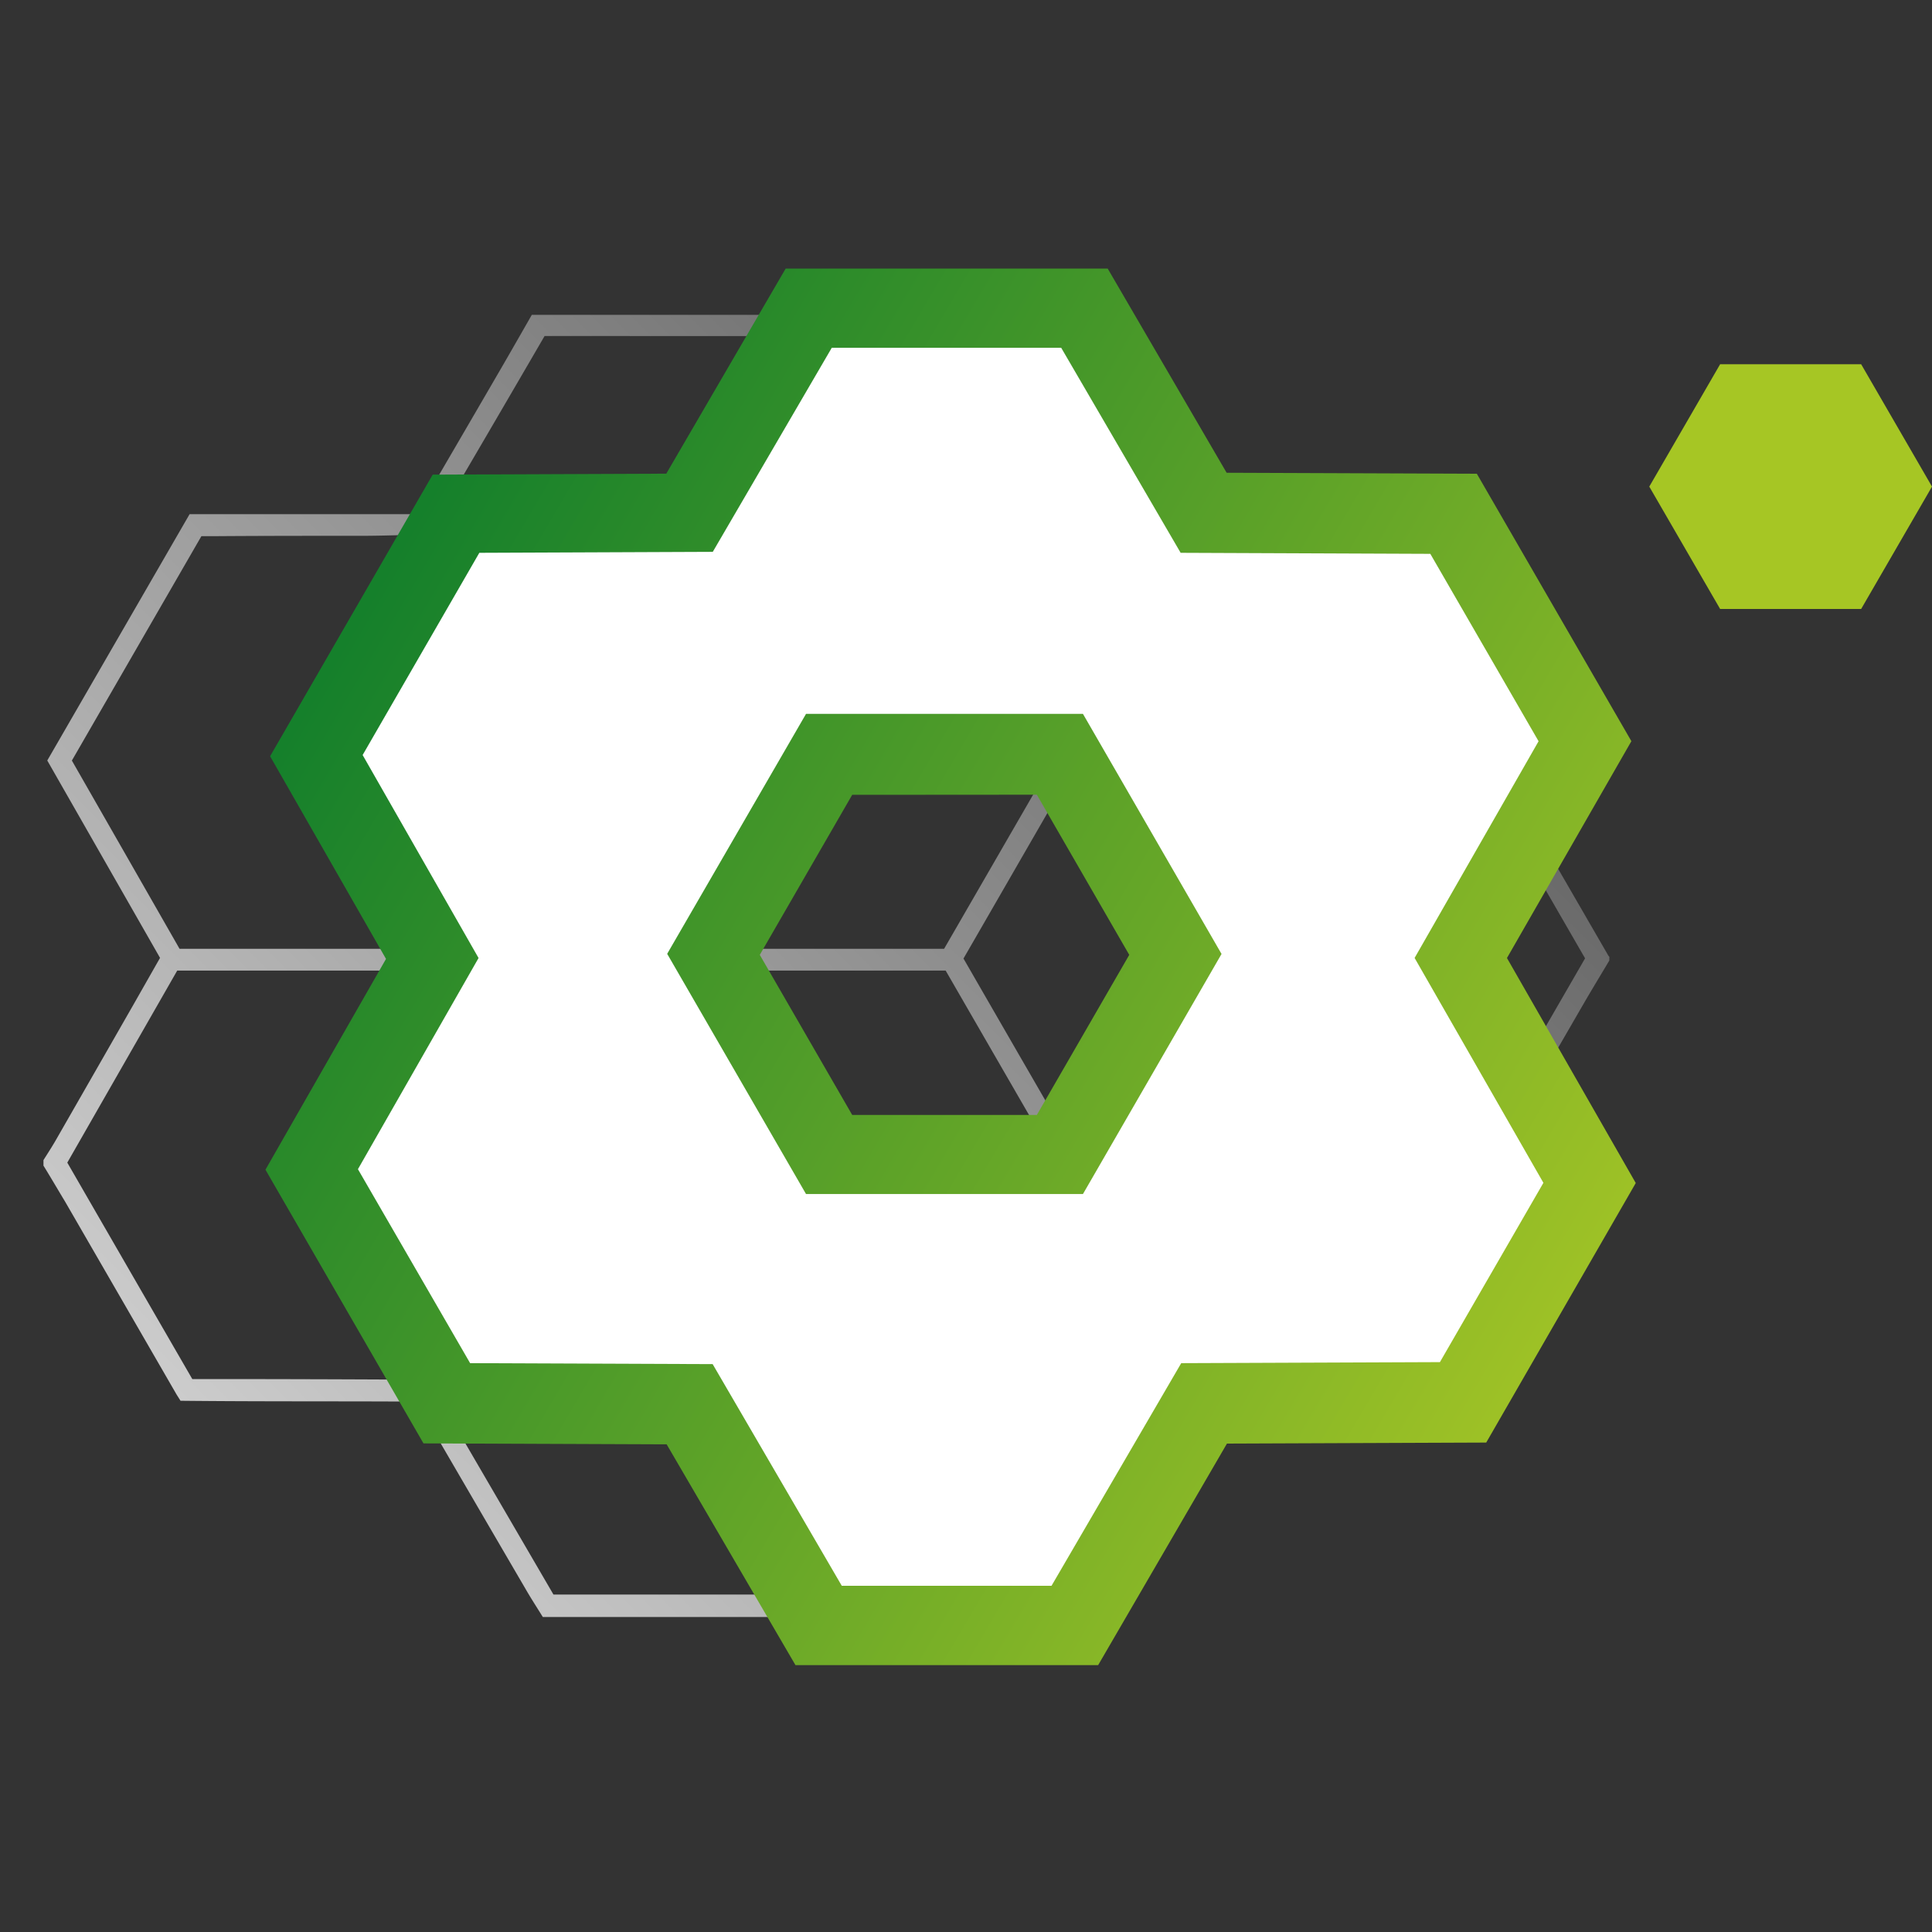
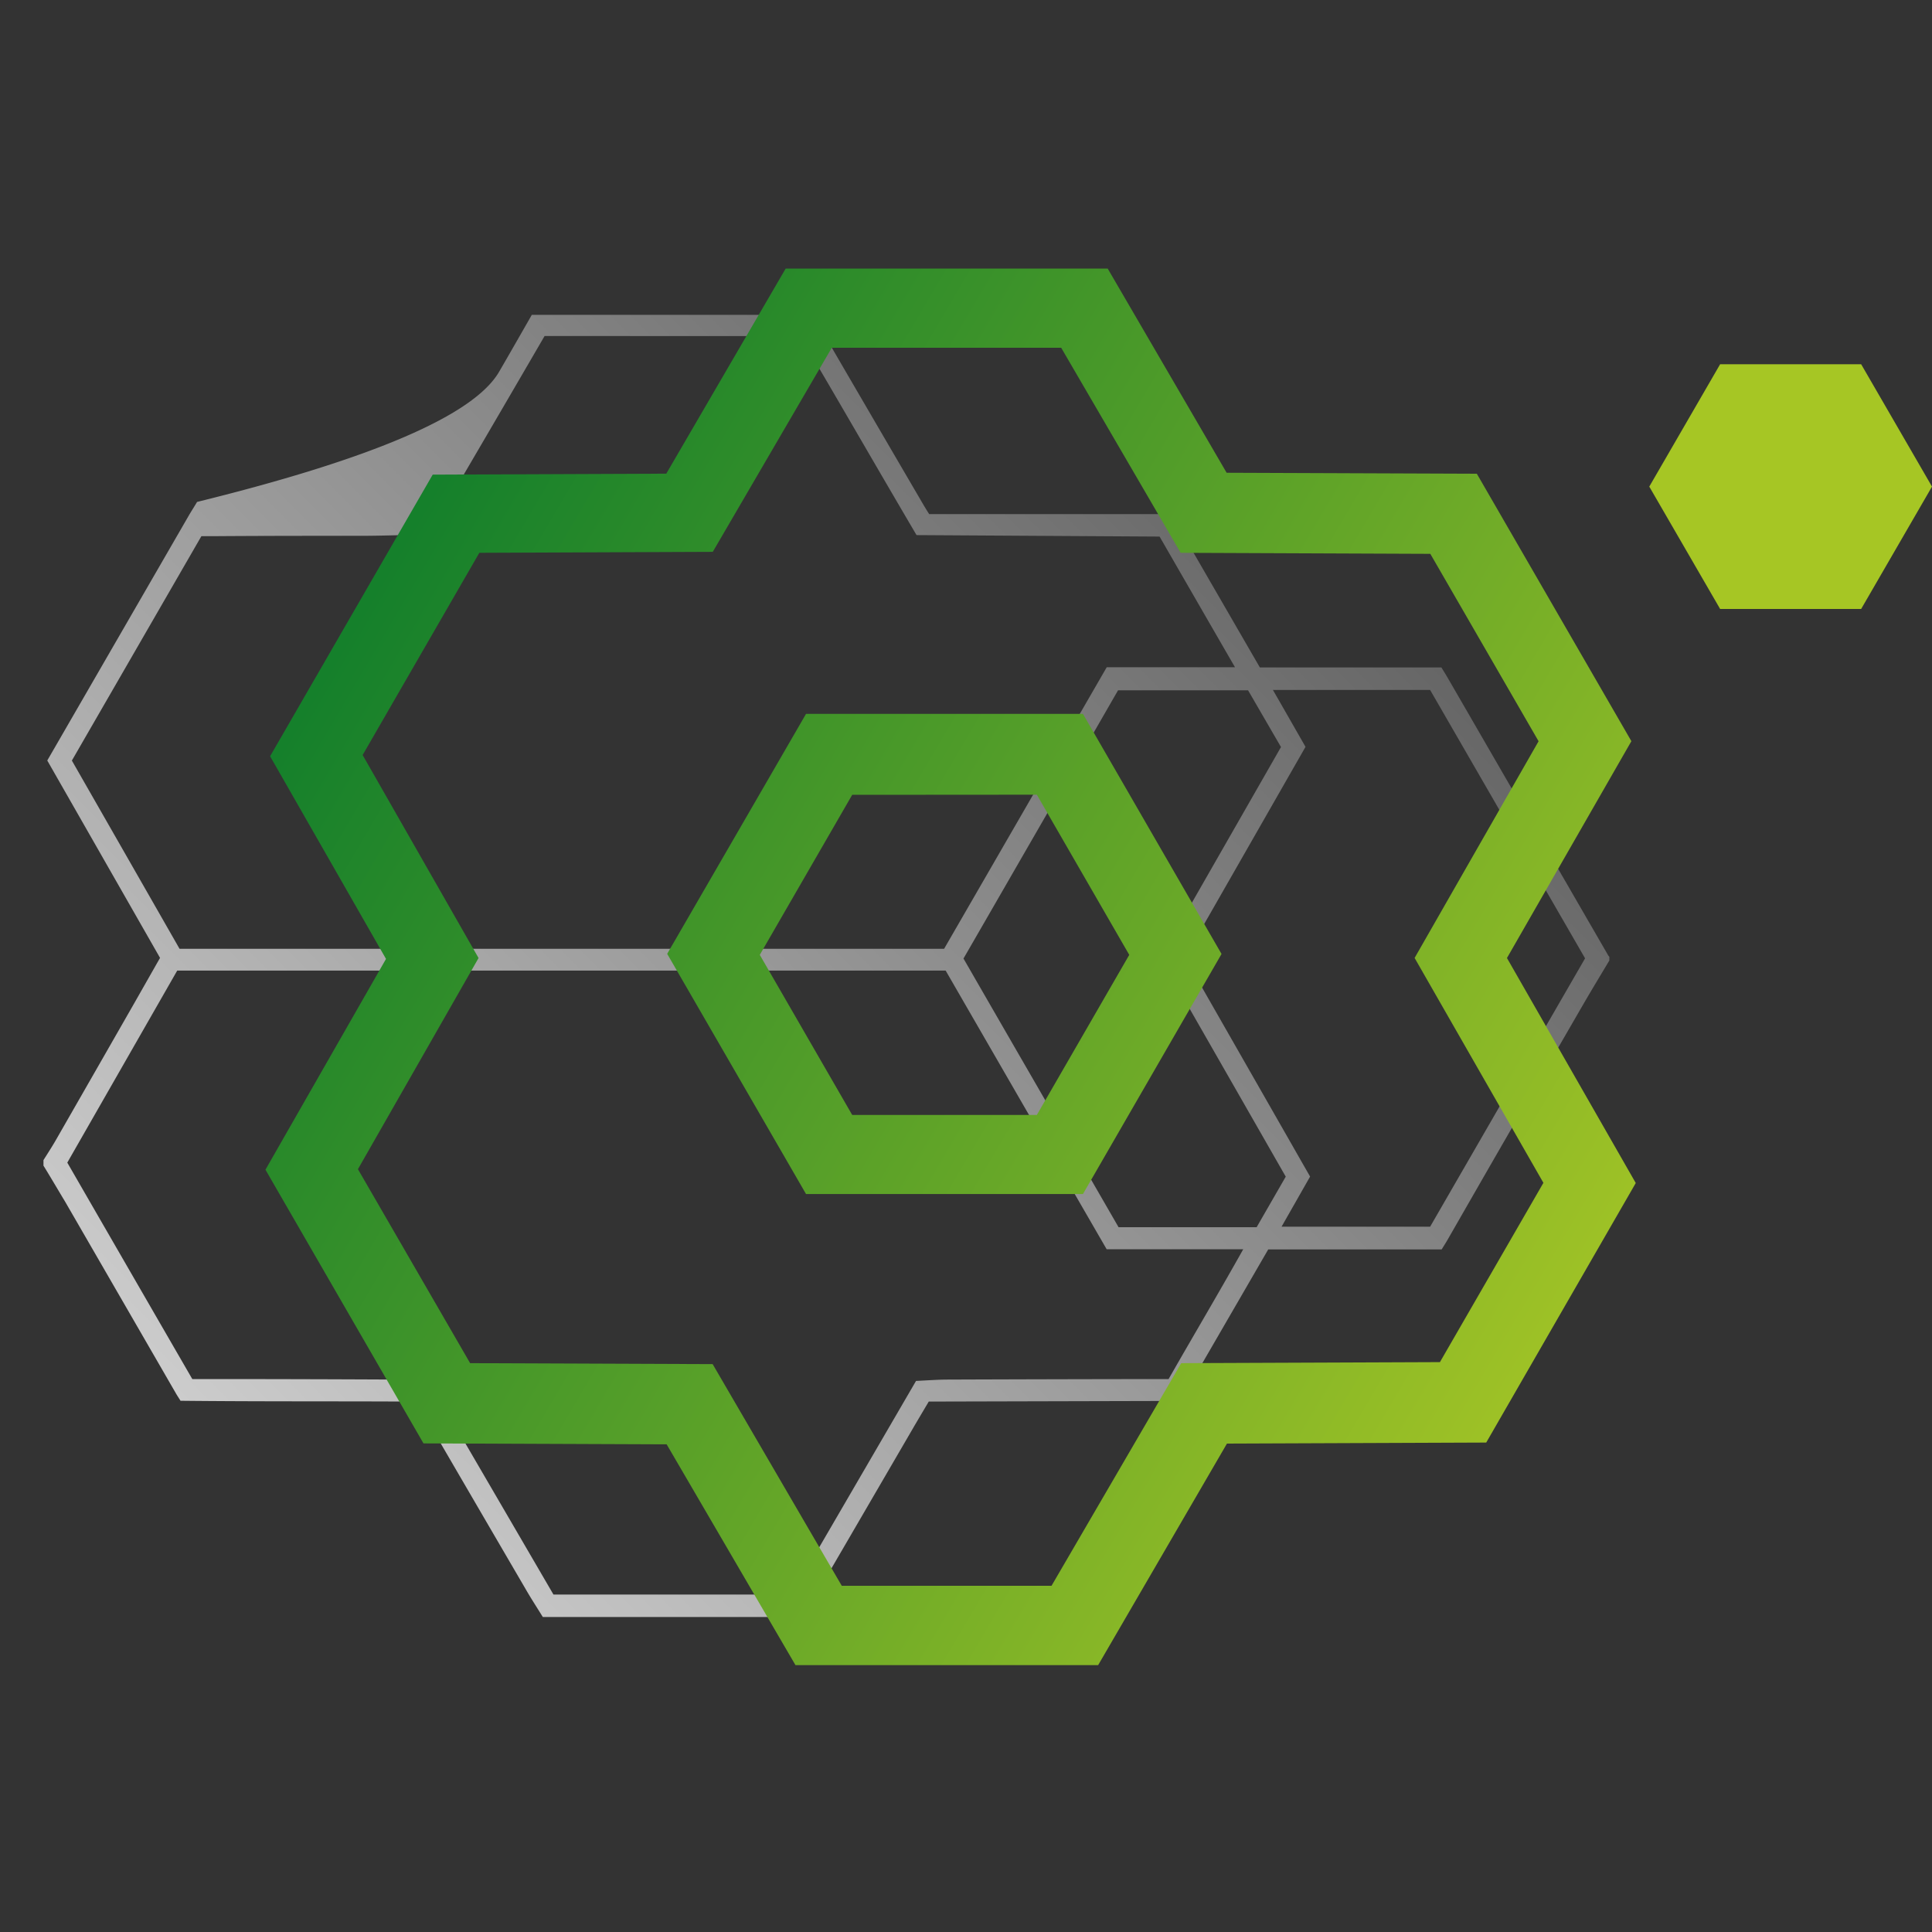
<svg xmlns="http://www.w3.org/2000/svg" id="Layer_1" data-name="Layer 1" viewBox="0 0 300 300">
  <rect x="0" y="0" width="300" height="300" fill="#333333" stroke="none" />
  <defs>
    <style>.cls-1{fill:url(#linear-gradient);}.cls-2{fill:#fff;}.cls-3{fill:url(#linear-gradient-2);}.cls-4{fill:#a6c624;}</style>
    <linearGradient id="linear-gradient" x1="37.02" y1="226.5" x2="191.85" y2="71.68" gradientUnits="userSpaceOnUse">
      <stop offset="0" stop-color="#ccc" />
      <stop offset="1" stop-color="#666" />
    </linearGradient>
    <linearGradient id="linear-gradient-2" x1="203.59" y1="233.86" x2="389.09" y2="124.74" gradientTransform="matrix(1, 0, 0, -1, -147.66, 329.04)" gradientUnits="userSpaceOnUse">
      <stop offset="0" stop-color="#15802b" />
      <stop offset="1" stop-color="#9dc126" />
    </linearGradient>
  </defs>
  <title>eco_element_Logo</title>
-   <path class="cls-1" d="M126.32,48.89c1.08,1.93,2.14,3.88,3.25,5.8q6.88,11.82,13.79,23.64c.26.45.54.89.92,1.5h37.58l13.77,23.81h28.19c.32.53.62,1,.9,1.48l25,43.23a1.24,1.24,0,0,0,.18.22v.57c-1.35,2.27-2.73,4.53-4.05,6.81q-7.74,13.38-15.46,26.78l-5.74,10c-.24.4-.49.79-.79,1.28H196.93L183.38,217.4c-.56,0-1.11.14-1.67.14l-35.78.09h-1.71c-.88,1.49-1.73,2.91-2.56,4.34q-8.24,14.16-16.48,28.31c-.17.29-.38.54-.57.81H84.29c-.94-1.52-1.91-3-2.81-4.58q-7.37-12.62-14.71-25.24c-.71-1.22-1.44-2.42-2.16-3.63-12.29-.07-24.48,0-36.58-.13-.31-.5-.52-.81-.71-1.14q-8.58-14.85-17.17-29.71C9,184.75,7.89,182.85,6.75,181v-.86c.63-1,1.28-2,1.86-3Q14.69,166.54,20.72,156l4.13-7.26L7.34,118.09l22.1-38.25H64.57c.42-.7.8-1.29,1.16-1.9Q71.63,67.83,77.5,57.73c1.71-2.94,3.39-5.89,5.08-8.84Zm15.92,165.54c1.7-.08,3.26-.2,4.81-.21q16.47-.06,32.94-.08h1.47c3.86-6.76,7.75-13.31,11.59-20.16H171.84q-12.56-21.71-25-43.27H27.52L10.45,180.53c6.46,11.2,12.91,22.37,19.41,33.61h1.43q15.33,0,30.67.08c1.55,0,3.1.15,4.66.22L85.94,247.6h37Zm4.36-67.1,25.25-43.72h19.92c-4-6.91-7.85-13.6-11.71-20.29l-37.74-.23c-6.12-10.39-12.06-20.75-18.06-30.91H84.56q-9,15.49-18,30.8c-3.4.08-6.61.2-9.82.22-8,0-15.91,0-23.86.06H31.27L11.16,118.1q8.43,14.73,16.72,29.23Zm75.47,43.15,24.06-41.67-24.06-41.67H197.66c1.73,3,3.39,5.92,5.06,8.83L184,148.7q9.72,17,19.43,34L199,190.48Zm-41.88-41.77L198.91,116l-5.11-8.81H173.61q-12,20.86-24,41.65c8.06,14,16.07,27.83,24.08,41.72h21.44l4.52-7.85Z" />
-   <path class="cls-2" d="M107.13,79.55,125.53,48h42.88l18.47,31.7,38.82.16,20.41,35.36-19.27,33.7,20,35L227.16,218l-40.31.16L167,252.24H127.05l-20-34.28-37.73-.15L48.4,181.51l18.74-32.76-18-31.49L70.81,79.69Zm57.41,37.57H128.75l-17.9,31,17.9,31h35.79l17.89-31Z" />
+   <path class="cls-1" d="M126.32,48.89c1.08,1.93,2.14,3.88,3.25,5.8q6.88,11.82,13.79,23.64c.26.45.54.89.92,1.5h37.58l13.77,23.81h28.19c.32.53.62,1,.9,1.48l25,43.23a1.24,1.24,0,0,0,.18.22v.57c-1.35,2.27-2.73,4.53-4.05,6.81q-7.74,13.38-15.46,26.78l-5.74,10c-.24.4-.49.79-.79,1.28H196.93L183.38,217.4c-.56,0-1.11.14-1.67.14l-35.78.09h-1.71c-.88,1.49-1.73,2.91-2.56,4.34q-8.24,14.16-16.48,28.31c-.17.29-.38.54-.57.81H84.29c-.94-1.52-1.91-3-2.81-4.58q-7.37-12.62-14.71-25.24c-.71-1.22-1.44-2.42-2.16-3.63-12.29-.07-24.48,0-36.58-.13-.31-.5-.52-.81-.71-1.14q-8.58-14.85-17.17-29.71C9,184.75,7.89,182.85,6.75,181v-.86c.63-1,1.28-2,1.86-3Q14.69,166.54,20.72,156l4.13-7.26L7.34,118.09l22.1-38.25c.42-.7.8-1.29,1.16-1.9Q71.63,67.83,77.5,57.73c1.71-2.94,3.39-5.89,5.08-8.84Zm15.92,165.54c1.7-.08,3.26-.2,4.81-.21q16.47-.06,32.94-.08h1.47c3.86-6.76,7.75-13.31,11.59-20.16H171.84q-12.56-21.71-25-43.27H27.52L10.45,180.53c6.46,11.2,12.91,22.37,19.41,33.61h1.43q15.33,0,30.67.08c1.55,0,3.1.15,4.66.22L85.94,247.6h37Zm4.36-67.1,25.25-43.72h19.92c-4-6.91-7.85-13.6-11.71-20.29l-37.74-.23c-6.12-10.39-12.06-20.75-18.06-30.91H84.56q-9,15.49-18,30.8c-3.4.08-6.61.2-9.82.22-8,0-15.91,0-23.86.06H31.27L11.16,118.1q8.43,14.73,16.72,29.23Zm75.47,43.15,24.06-41.67-24.06-41.67H197.66c1.73,3,3.39,5.92,5.06,8.83L184,148.7q9.72,17,19.43,34L199,190.48Zm-41.88-41.77L198.91,116l-5.11-8.81H173.61q-12,20.86-24,41.65c8.06,14,16.07,27.83,24.08,41.72h21.44l4.52-7.85Z" />
  <path class="cls-3" d="M122,41.7h50l18.47,31.71,38.85.15,24,41.53L234,148.76l20,34.94L230.78,224l-40.26.16-20,34.4h-47l-20-34.28-37.76-.15L41.22,181.63,59.94,148.9l-18-31.47L67.19,73.7l36.27-.15ZM129.16,54,110.68,85.69l-36.25.15-18.12,31.4,18,31.52L55.58,181.55,73,211.67l37.66.15,20.05,34.42h32.57l20.14-34.57,40.17-.16,16.07-27.84-20-34.92,19.25-33.65L222.1,86l-38.77-.16L164.78,54Zm-4,56.85h43l21.52,37.28-21.52,37.28h-43L103.6,148.11Zm7.17,12.57-14.35,24.85,14.35,24.86H161l14.35-24.86L161,123.4Z" />
  <path class="cls-4" d="M267.1,56.56H289l11,19-11,19H267.1l-11-19Z" />
</svg>